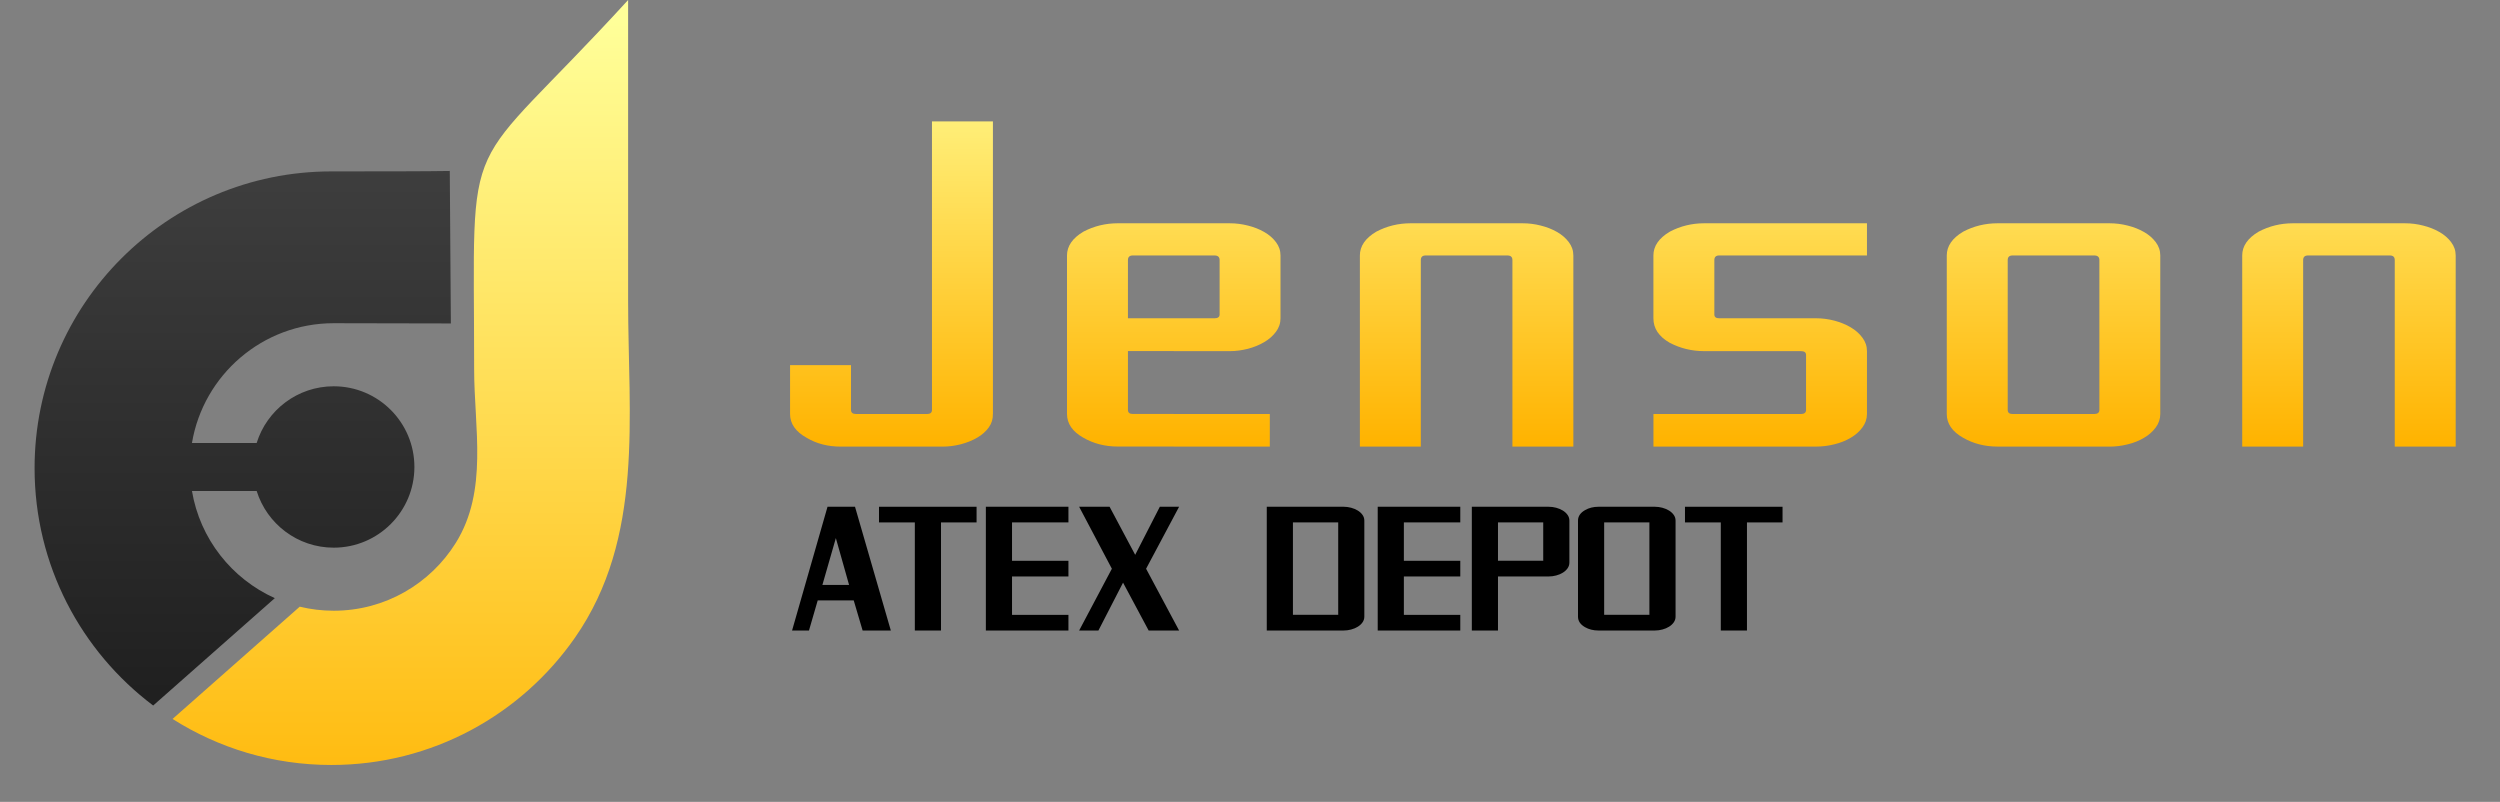
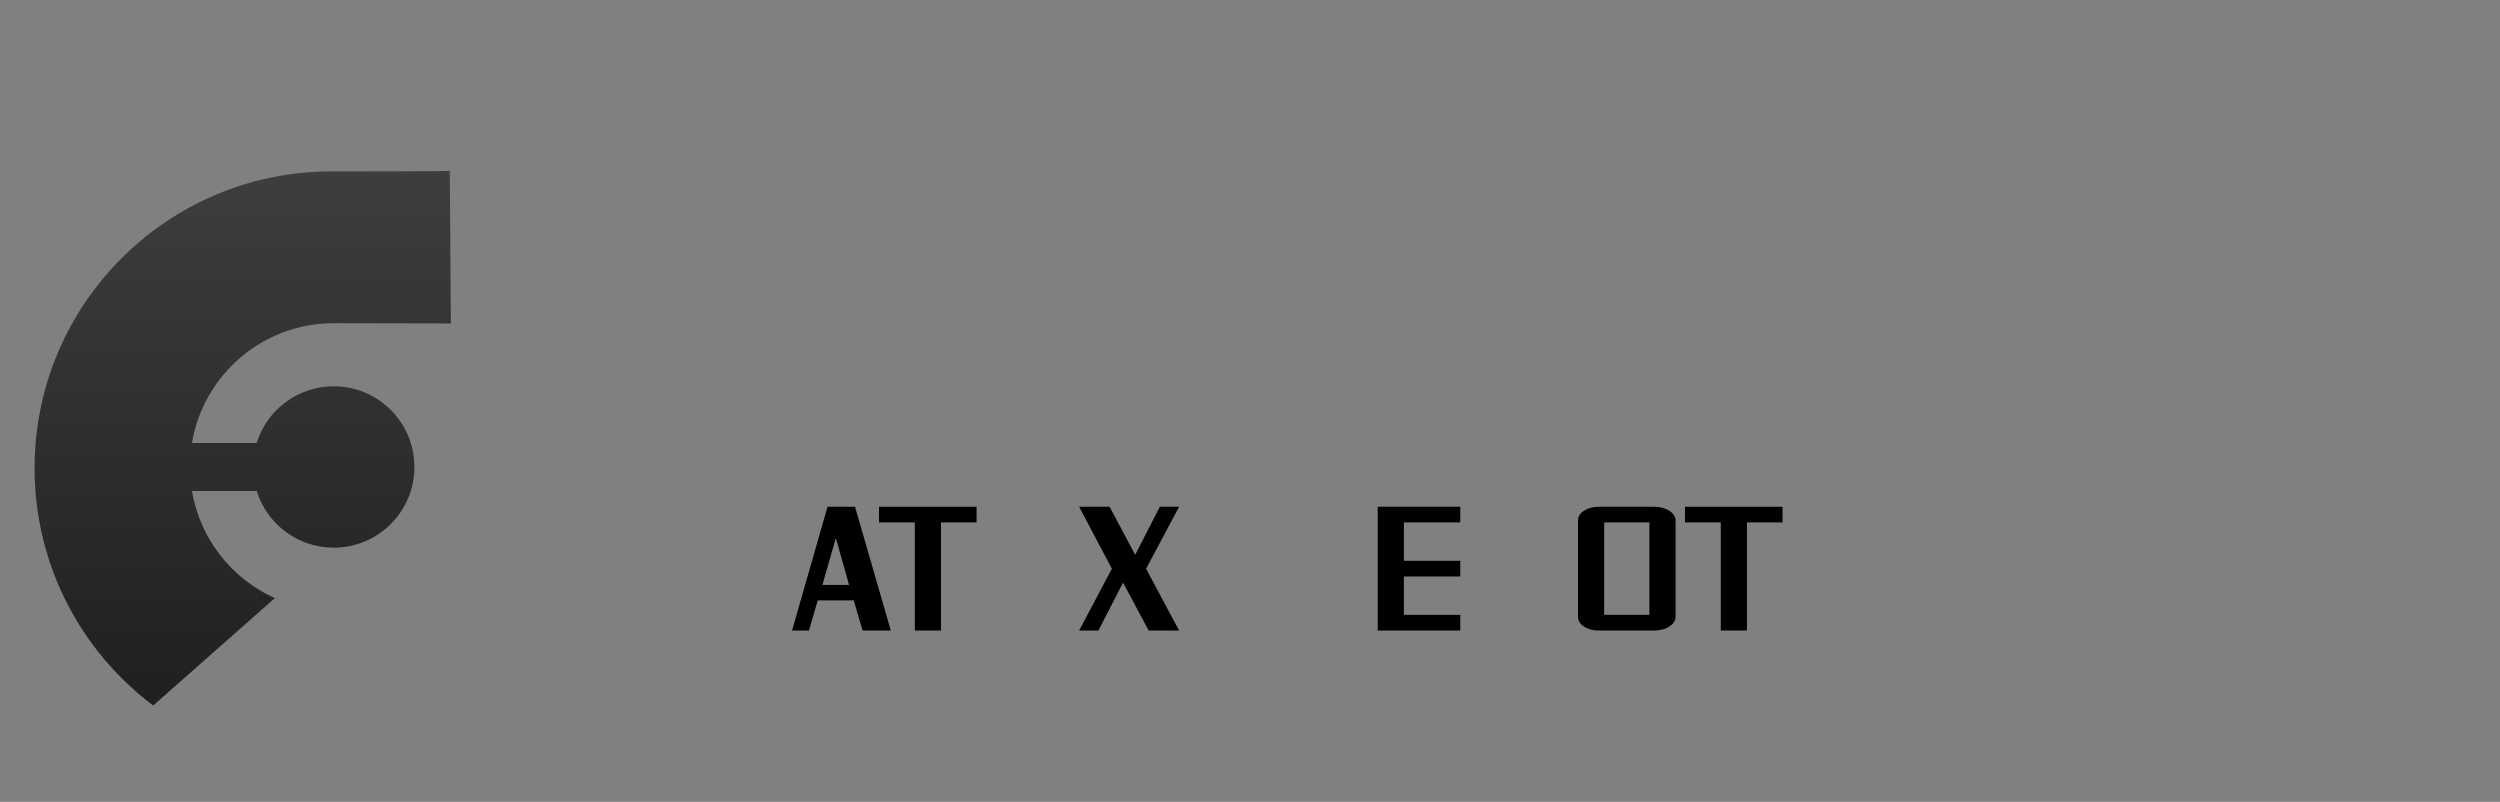
<svg xmlns="http://www.w3.org/2000/svg" version="1.1" id="Layer_1" x="0px" y="0px" viewBox="0 0 623.97 200.14" style="enable-background:new 0 0 623.97 200.14;" xml:space="preserve">
  <rect x="0" y="0" width="623.97" height="200.14" fill="#808080" stroke="none" />
  <style type="text/css">
	.st0{fill-rule:evenodd;clip-rule:evenodd;fill:url(#SVGID_1_);}
	.st1{fill-rule:evenodd;clip-rule:evenodd;fill:url(#SVGID_2_);}
	.st2{fill:url(#SVGID_3_);}
</style>
  <linearGradient id="SVGID_1_" gradientUnits="userSpaceOnUse" x1="100.127" y1="215.097" x2="100.127" y2="5.161">
    <stop offset="0" style="stop-color:#FFB300" />
    <stop offset="1" style="stop-color:#FFFF99" />
  </linearGradient>
-   <path class="st0" d="M43.07,179.44c11.46,7.27,25.05,11.49,39.63,11.49c25.18,0,47.43-12.57,60.81-31.78  c17.36-24.92,13.25-55.3,13.26-84.06V0c-42.21,46.17-38.43,29.16-38.43,92.14c0,14.57,3.57,30.28-4.58,43.36  c-6.33,10.16-17.61,16.93-30.47,16.93c-2.92,0-5.76-0.35-8.48-1.01L43.07,179.44z" />
  <linearGradient id="SVGID_2_" gradientUnits="userSpaceOnUse" x1="60.578" y1="195.036" x2="60.578" y2="23.722">
    <stop offset="0" style="stop-color:#1B1B1B" />
    <stop offset="1" style="stop-color:#424242" />
  </linearGradient>
  <path class="st1" d="M82.7,42.78c-40.91,0-74.07,33.16-74.07,74.07c0,24.22,11.63,45.72,29.6,59.24l30.36-26.8  c-10.74-4.83-18.67-14.78-20.68-26.75h16.15c2.55,8.2,10.2,14.15,19.23,14.15c11.12,0,20.14-9.02,20.14-20.14  c0-11.12-9.02-20.14-20.14-20.14c-9.04,0-16.68,5.95-19.23,14.15H47.91c2.85-16.96,17.6-29.89,35.37-29.89  c11.74,0,20.9,0.06,29.25,0.06l-0.27-38.06C106.66,42.77,94.62,42.78,82.7,42.78z" />
  <linearGradient id="SVGID_3_" gradientUnits="userSpaceOnUse" x1="405.051" y1="110.634" x2="405.051" y2="8.065">
    <stop offset="0" style="stop-color:#FFB300" />
    <stop offset="1" style="stop-color:#FFFF99" />
  </linearGradient>
-   <path class="st2" d="M512.54,111.46v-8.13h10.18c0.83,0,1.26-0.35,1.26-1.01V64.9c0-0.75-0.43-1.14-1.26-1.14h-10.18v-8.03h13.99  c1.5,0,3,0.18,4.52,0.57c1.5,0.37,2.86,0.91,4.06,1.6c1.22,0.69,2.19,1.54,2.94,2.54c0.75,1,1.13,2.09,1.13,3.33v39.57  c0,1.22-0.39,2.35-1.13,3.35c-0.75,1.01-1.72,1.89-2.94,2.59c-1.2,0.71-2.55,1.26-4.06,1.62c-1.52,0.38-3.02,0.57-4.52,0.57H512.54  L512.54,111.46z M597.7,111.46V64.9c0-0.75-0.4-1.14-1.24-1.14h-20.42c-0.79,0-1.2,0.39-1.2,1.14v46.56h-15.21v-47.7  c0-2.33,1.36-4.32,4.1-5.94c2.66-1.4,5.5-2.09,8.56-2.09h27.97c1.5,0,3.02,0.18,4.52,0.57c1.5,0.37,2.86,0.91,4.06,1.6  c1.22,0.69,2.19,1.54,2.94,2.54c0.75,1,1.13,2.09,1.13,3.33v47.7H597.7z M512.54,55.73v8.03h-10.24c-0.79,0-1.2,0.39-1.2,1.14v37.42  c0,0.67,0.4,1.01,1.2,1.01h10.24v8.13h-13.99c-3.16,0-6.02-0.73-8.56-2.19c-2.74-1.54-4.1-3.53-4.1-5.94V63.76  c0-2.33,1.36-4.32,4.1-5.94c2.66-1.4,5.52-2.09,8.56-2.09H512.54L512.54,55.73z M292.96,111.46v-8.13h23.97v8.13H292.96  L292.96,111.46z M292.96,87.63v-8.19h10.18c0.83,0,1.26-0.33,1.26-0.95V64.9c0-0.75-0.43-1.14-1.26-1.14h-10.18v-8.03h13.99  c1.5,0,3,0.18,4.52,0.57c1.5,0.37,2.86,0.91,4.06,1.6c1.22,0.69,2.19,1.54,2.94,2.54c0.75,1,1.13,2.09,1.13,3.33v15.68  c0,1.22-0.38,2.35-1.13,3.35c-0.75,1.01-1.73,1.89-2.94,2.59c-1.2,0.71-2.55,1.26-4.06,1.66c-1.52,0.39-3.02,0.59-4.52,0.59H292.96  L292.96,87.63z M377.48,111.46V64.9c0-0.75-0.41-1.14-1.24-1.14h-20.42c-0.79,0-1.2,0.39-1.2,1.14v46.56h-15.21v-47.7  c0-2.33,1.36-4.32,4.1-5.94c2.66-1.4,5.5-2.09,8.56-2.09h27.97c1.5,0,3.02,0.18,4.52,0.57c1.5,0.37,2.86,0.91,4.06,1.6  c1.22,0.69,2.19,1.54,2.94,2.54c0.75,1,1.13,2.09,1.13,3.33v47.7H377.48L377.48,111.46z M465.97,103.33c0,1.22-0.39,2.35-1.13,3.35  c-0.75,1.01-1.72,1.89-2.94,2.59c-1.2,0.71-2.55,1.26-4.06,1.62c-1.52,0.38-3.02,0.57-4.52,0.57h-40.64v-8.13h36.83  c0.83,0,1.26-0.35,1.26-1.01V88.59c0-0.63-0.43-0.95-1.26-0.95h-24.18c-3.04,0-5.9-0.69-8.56-2.07c-2.74-1.56-4.1-3.59-4.1-6.13  V63.76c0-2.33,1.36-4.32,4.1-5.94c2.66-1.4,5.51-2.09,8.56-2.09h40.64v8.03h-36.89c-0.79,0-1.2,0.39-1.2,1.14v13.59  c0,0.63,0.41,0.95,1.2,0.95h24.24c1.5,0,3,0.2,4.52,0.59c1.5,0.41,2.86,0.95,4.06,1.66c1.22,0.71,2.19,1.58,2.94,2.6  c0.75,0.99,1.13,2.11,1.13,3.35V103.33z M247.81,103.33c0.04,1.22-0.3,2.33-1.01,3.33c-0.71,0.99-1.66,1.85-2.88,2.56  c-1.2,0.71-2.58,1.26-4.1,1.66c-1.52,0.39-3.04,0.59-4.54,0.59h-25.43c-3.2,0-6.04-0.73-8.5-2.19c-2.78-1.54-4.16-3.53-4.16-5.94  V91.14h15.21v11.18c0,0.67,0.43,1.01,1.26,1.01h17.75c0.79,0,1.2-0.35,1.2-1.01V30.3h15.21V103.33L247.81,103.33z M292.96,55.73  v8.03h-10.24c-0.79,0-1.2,0.39-1.2,1.14v14.54h11.44v8.19h-11.44v14.68c0,0.67,0.4,1.01,1.2,1.01h10.24v8.13h-13.99  c-3.16,0-6.02-0.73-8.56-2.19c-2.74-1.54-4.1-3.53-4.1-5.94V63.76c0-2.33,1.36-4.32,4.1-5.94c2.66-1.4,5.52-2.09,8.56-2.09H292.96z" />
  <g>
    <path d="M215.3,157.37l-2.22-7.51h-8.99l-2.18,7.51h-4.22l8.85-30.89h6.86l8.94,30.89H215.3z M205.26,145.99h6.66l-3.3-11.69   L205.26,145.99z" />
    <path d="M234.86,130.39v26.98h-6.53v-26.98h-8.94v-3.91h24.35v3.91H234.86z" />
-     <path d="M246.06,157.37v-30.89h20.61v3.91h-14.08v9.58h14.08v3.91h-14.08v9.58h14.08v3.91H246.06z" />
    <path d="M286.69,157.37l-6.39-11.95l-6.15,11.95h-4.81l8.17-15.42l-8.17-15.47h7.6l6.39,12l6.15-12h4.81l-8.24,15.47l8.24,15.42   H286.69z" />
-     <path d="M340.07,155.33c-0.3,0.43-0.69,0.79-1.18,1.09c-0.48,0.3-1.04,0.54-1.66,0.7c-0.62,0.17-1.26,0.25-1.9,0.25h-19.16v-30.89   h19.16c0.64,0,1.28,0.08,1.9,0.25c0.62,0.17,1.18,0.4,1.66,0.7c0.48,0.3,0.88,0.66,1.18,1.09c0.3,0.43,0.45,0.89,0.45,1.41v23.99   C340.52,154.43,340.37,154.9,340.07,155.33z M334,153.5v-23.16c0,0.03-0.01,0.04-0.02,0.04h-0.02H322.7v23.07h11.25L334,153.5z" />
    <path d="M343.86,157.37v-30.89h20.61v3.91h-14.08v9.58h14.08v3.91h-14.08v9.58h14.08v3.91H343.86z" />
-     <path d="M391.25,141.84c-0.3,0.42-0.69,0.79-1.18,1.09c-0.48,0.3-1.04,0.54-1.66,0.7c-0.62,0.17-1.26,0.25-1.9,0.25h-12.63v13.49   h-6.53v-30.89h19.16c0.64,0,1.28,0.08,1.9,0.25c0.62,0.17,1.18,0.4,1.66,0.7c0.48,0.3,0.88,0.66,1.18,1.09   c0.3,0.43,0.45,0.89,0.45,1.41v10.48C391.7,140.93,391.55,141.41,391.25,141.84z M385.17,140.01v-9.67c0,0.03-0.01,0.04-0.02,0.04   h-0.02h-11.25v9.58h11.25L385.17,140.01z" />
    <path d="M417.75,155.33c-0.3,0.43-0.69,0.79-1.18,1.09c-0.48,0.3-1.04,0.54-1.66,0.7c-0.62,0.17-1.26,0.25-1.9,0.25h-14.04   c-1.28,0-2.4-0.28-3.36-0.83c-1.17-0.67-1.76-1.54-1.76-2.62v-23.99c0-1.07,0.59-1.94,1.76-2.61c0.97-0.56,2.09-0.84,3.36-0.84   h14.04c0.64,0,1.28,0.08,1.9,0.25c0.62,0.17,1.18,0.4,1.66,0.7c0.48,0.3,0.88,0.66,1.18,1.09c0.3,0.43,0.45,0.89,0.45,1.41v23.99   C418.2,154.43,418.05,154.9,417.75,155.33z M411.67,153.5v-23.16c0,0.03-0.01,0.04-0.02,0.04h-0.02h-11.25v23.07h11.25   L411.67,153.5z" />
    <path d="M436.02,130.39v26.98h-6.53v-26.98h-8.94v-3.91h24.35v3.91H436.02z" />
  </g>
</svg>